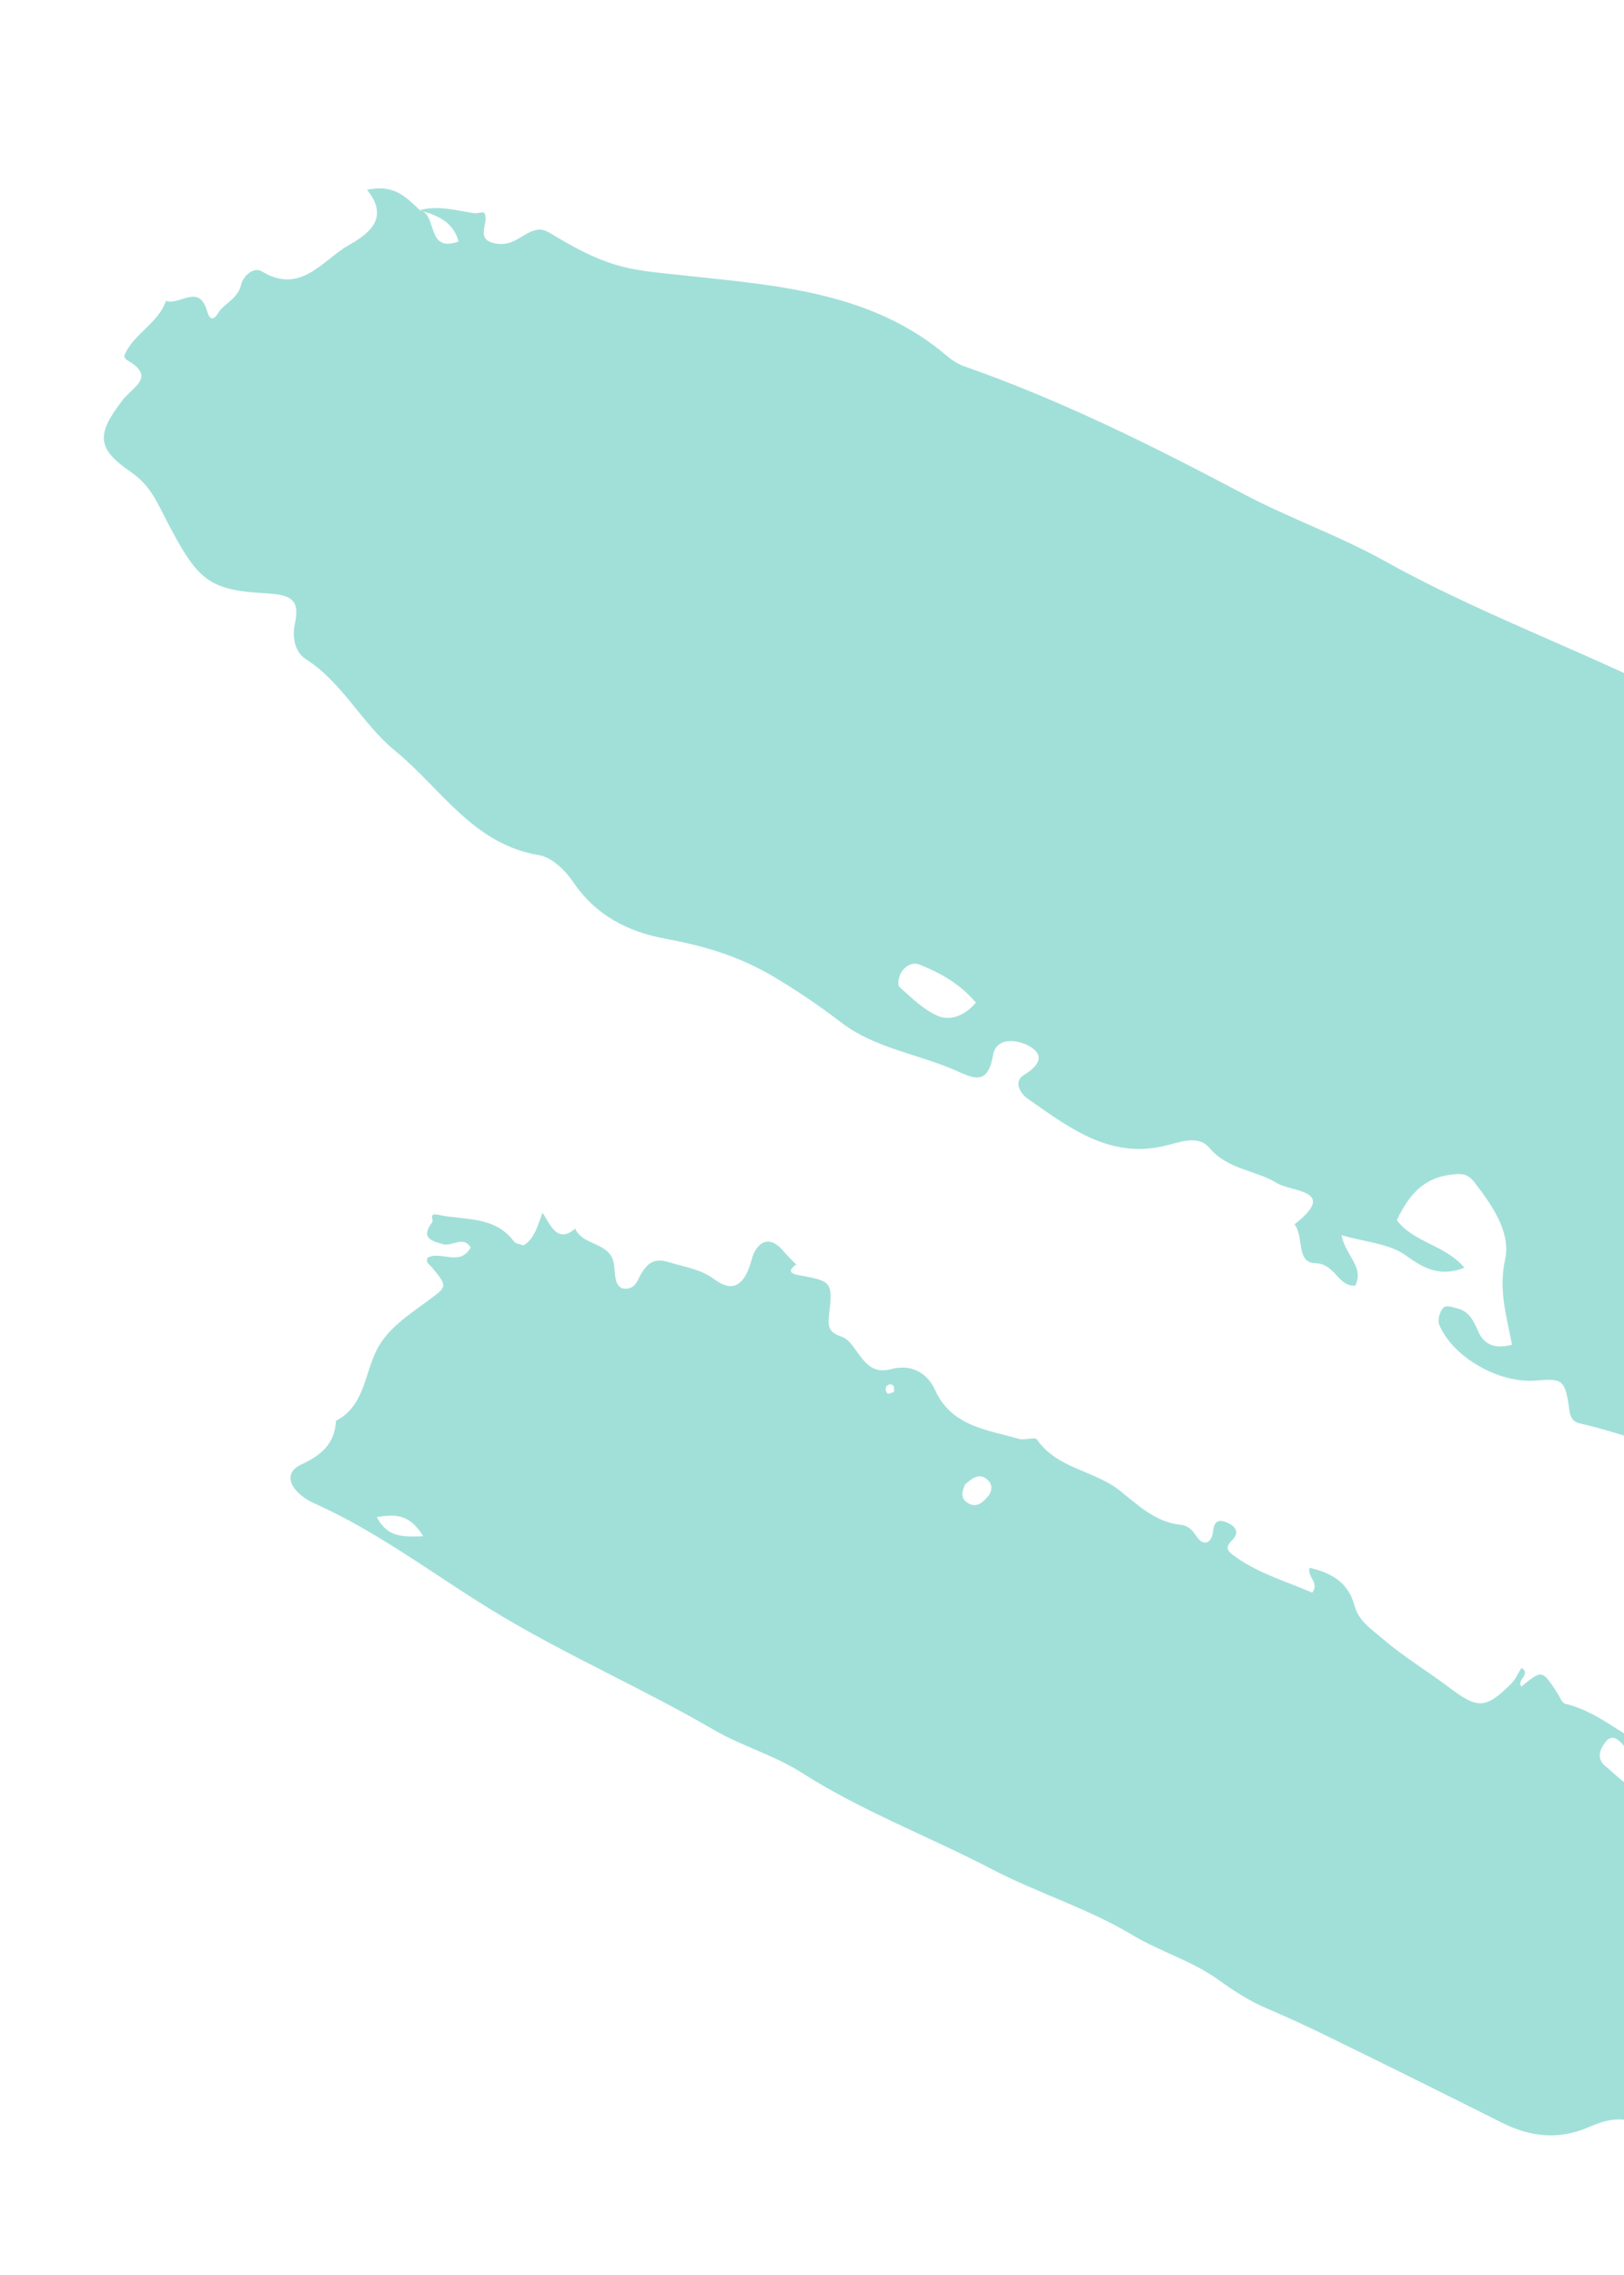
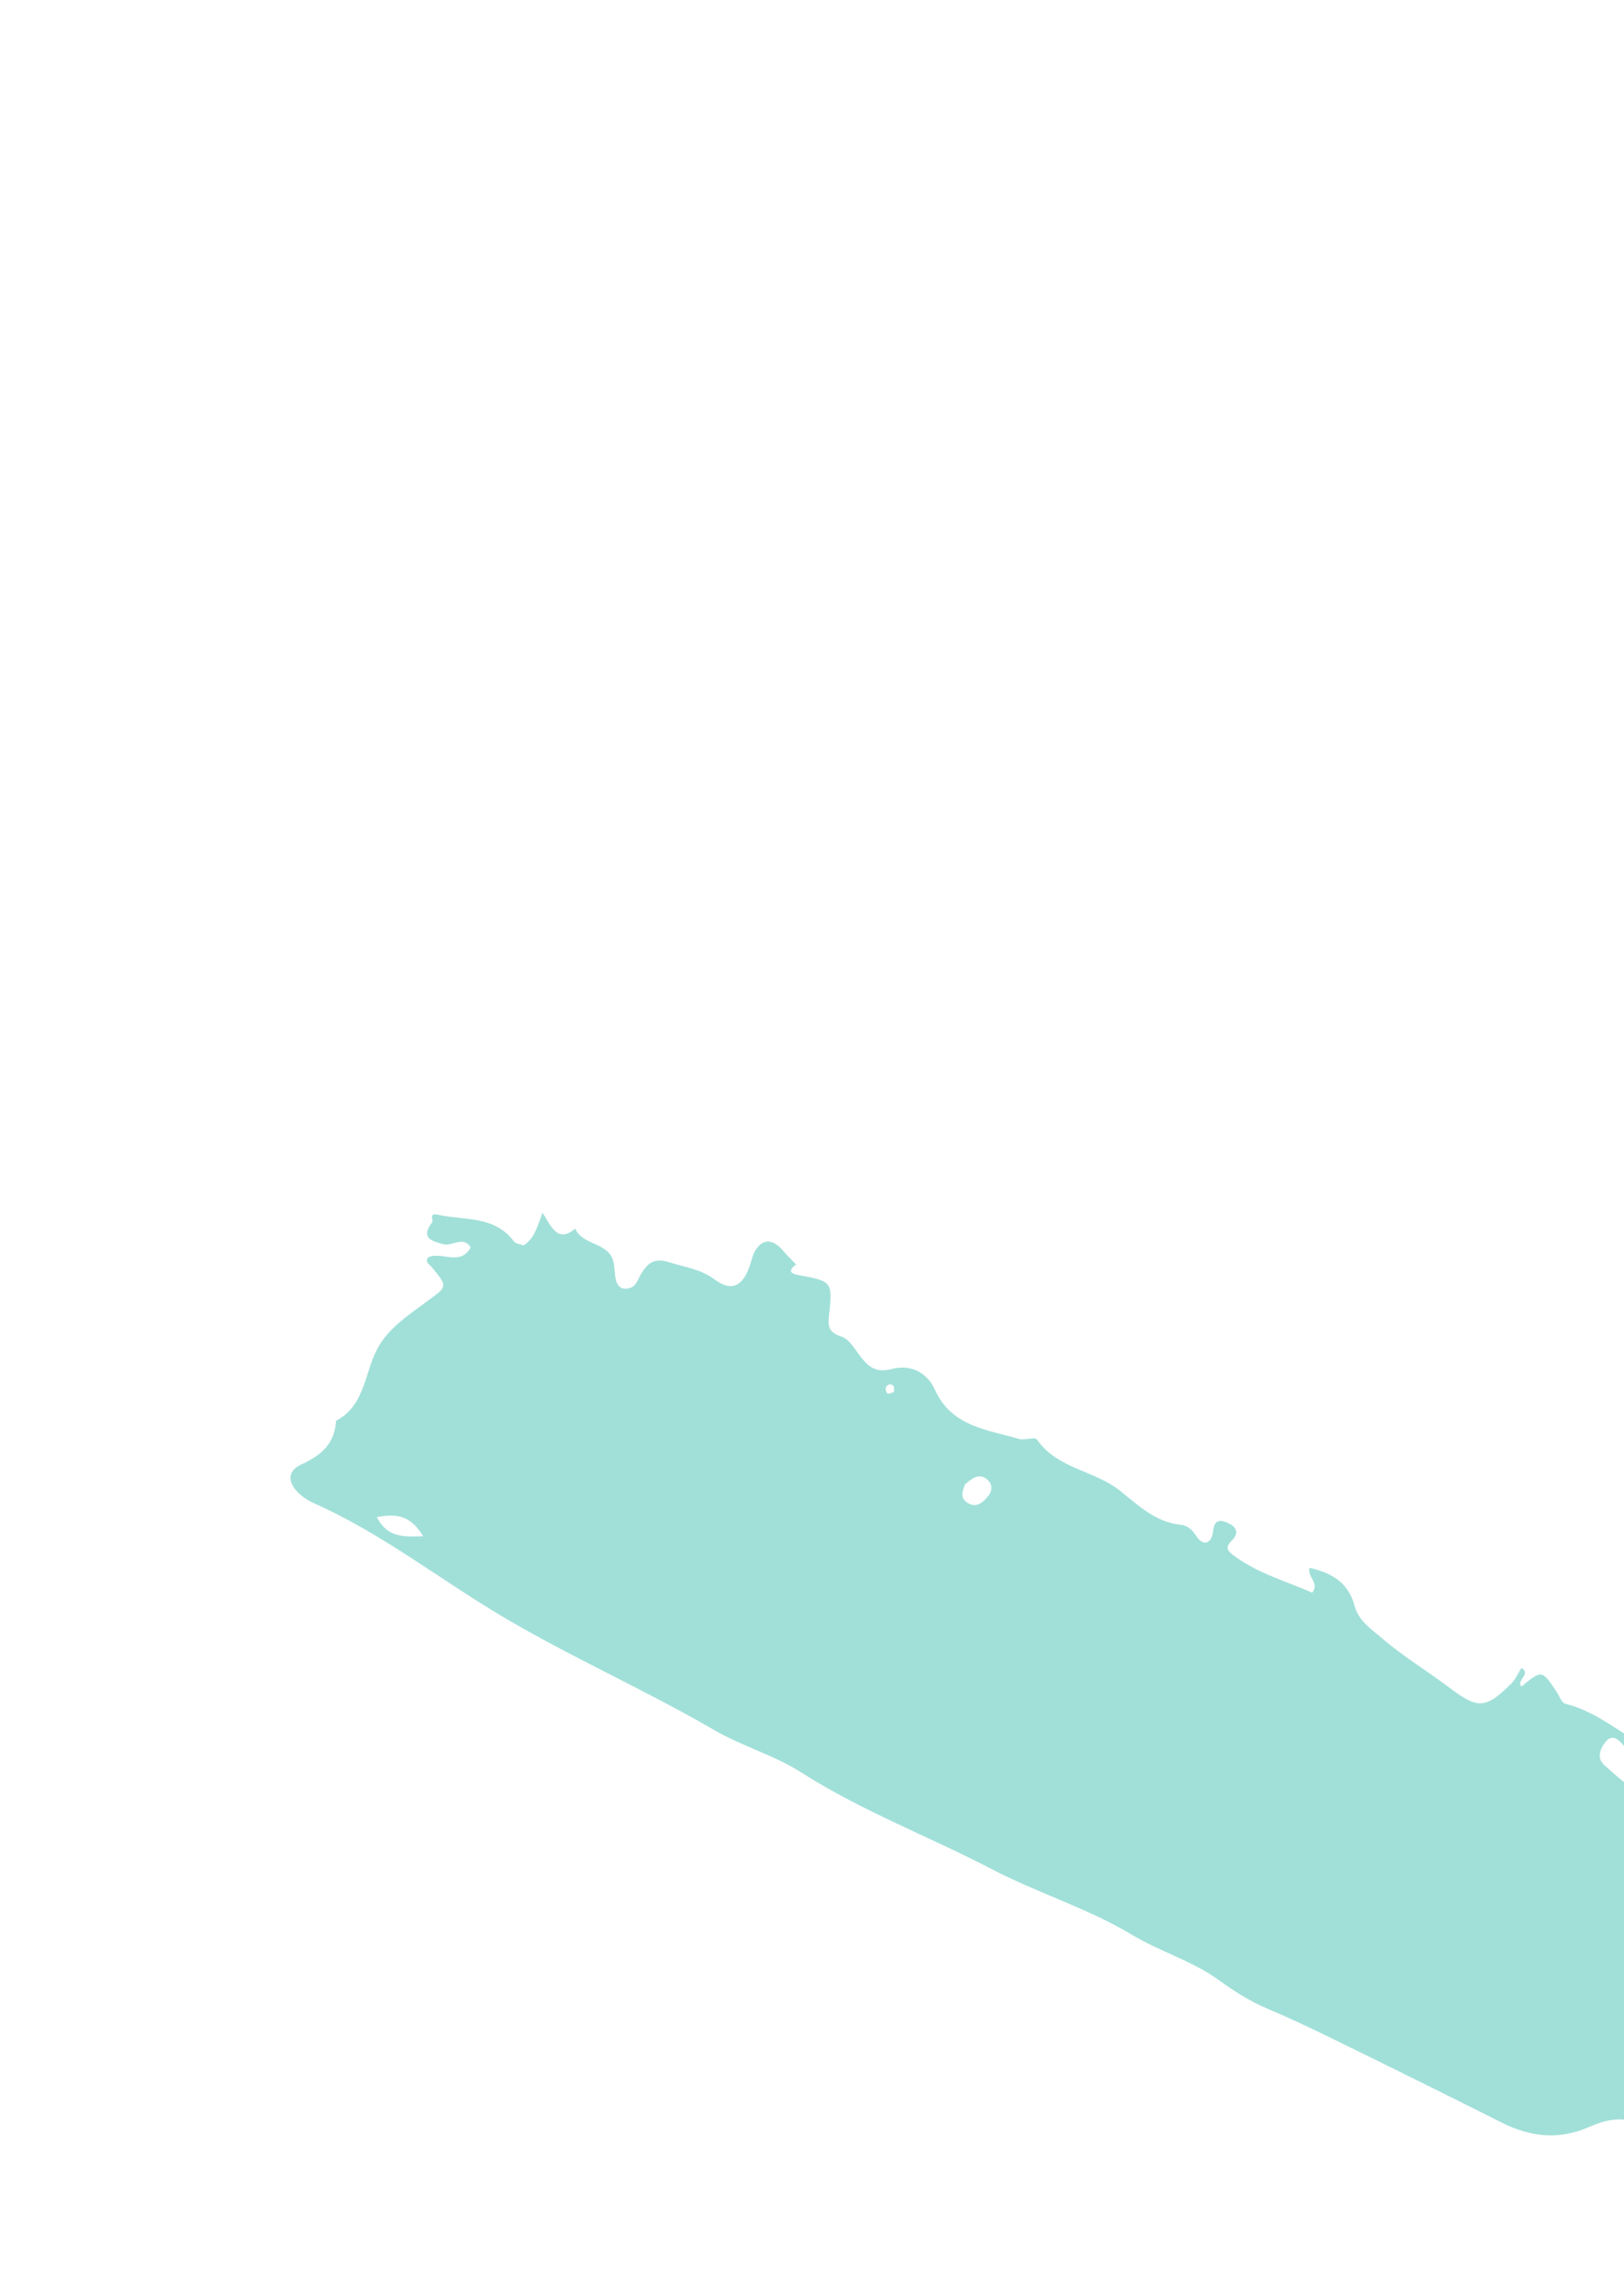
<svg xmlns="http://www.w3.org/2000/svg" width="375" height="525" viewBox="0 0 375 525" fill="none">
-   <path opacity="0.6" fill-rule="evenodd" clip-rule="evenodd" d="M96.842 48.515C101.102 47.336 105.256 48.545 109.413 49.184C110.22 49.307 111.577 48.792 111.812 49.15C113.257 51.285 109.004 55.669 115.137 56.277C119.132 56.666 121.149 53.226 124.482 52.98C125.585 52.895 126.855 53.676 127.899 54.311C141.281 62.43 146.34 62.301 158.401 63.61C179.525 65.909 201.37 67.345 218.789 82.237C220.046 83.324 221.503 84.153 223.078 84.68C245.317 92.503 266.302 102.961 287.125 113.987C297.73 119.601 309.322 123.649 319.851 129.521C345.365 143.732 373.278 152.82 398.692 167.281C410.42 173.954 423.556 178.23 435.017 185.273C444.697 191.23 454.6 197.265 463.367 204.39C470.596 210.233 478.053 215.631 485.689 220.815C493.011 225.819 496.38 232.758 497.45 241.184C497.771 243.705 498.531 246.444 495.161 247.561C490.359 249.137 491.75 252.101 492.665 255.704C494.692 263.792 494.423 263.855 485.374 266.585C482.053 267.59 478.869 268.77 477.501 272.426C474.982 279.133 469.837 283.785 464.225 287.605C458.614 291.425 457.091 297.389 453.763 302.488C448.588 310.41 441.659 317.196 435.44 324.436C434.335 325.723 432.324 326.693 431.995 328.112C428.945 341.33 418.798 339.802 409.061 339.422C393.492 338.793 379.505 331.808 364.614 328.437C363.466 328.183 362.668 327.286 362.453 325.776C361.388 318.337 361.023 318.08 354.578 318.595C346.1 319.269 335.451 313.204 332.336 305.714C331.947 304.779 332.34 303.221 332.921 302.261C333.694 300.875 335.184 301.632 336.39 301.904C339.271 302.565 340.276 304.841 341.346 307.266C342.732 310.407 345.314 311.353 349.13 310.325C347.901 303.792 345.998 297.689 347.541 290.658C348.91 284.395 344.604 278.178 340.442 272.819C338.796 270.698 337.372 270.817 335.078 271.082C328.747 271.801 325.342 275.705 322.557 281.559C326.319 286.735 333.651 287.219 338.149 292.552C332.658 294.656 329.061 292.939 324.665 289.752C320.866 286.971 315.29 286.659 309.78 285.04C310.674 289.796 315.06 292.292 312.961 296.685C308.932 296.969 308.307 291.598 303.742 291.51C299.178 291.423 301.169 285.327 298.908 282.544C309.181 274.568 298.127 275.064 294.847 273.03C289.913 269.969 283.564 269.965 279.299 264.935C276.538 261.681 272.304 263.7 268.481 264.538C255.899 267.323 246.559 260.012 237.17 253.438C235.625 252.358 233.962 249.595 236.421 248.084C239.679 246.1 241.445 243.711 237.878 241.531C235.419 240.028 230.067 239.003 229.294 243.522C228.037 250.905 224.491 248.665 220.361 246.896C211.728 243.192 201.999 241.824 194.458 236.121C189.32 232.173 183.948 228.536 178.373 225.232C170.259 220.486 162.341 218.245 153.548 216.614C145.012 215.026 137.555 211.238 132.378 203.571C130.57 200.888 127.433 197.843 124.512 197.36C109.241 194.841 101.875 181.97 91.284 173.304C83.565 167.008 79.197 157.589 70.598 152.094C68.132 150.521 67.401 147.14 68.091 143.945C69.228 138.697 67.544 137.28 61.801 136.955C48.114 136.178 45.798 134.142 38.595 120.39C36.33 116.055 34.793 112.032 30.135 108.859C22.152 103.421 22.324 100.077 28.377 92.245C30.709 89.26 36.14 86.962 29.331 83.103C29.015 82.927 28.612 82.317 28.706 82.089C30.743 76.99 36.526 74.723 38.316 69.42C41.364 70.611 45.948 65.321 47.765 71.662C48.874 75.48 50.253 72.236 50.849 71.563C52.49 69.697 54.985 68.591 55.643 65.778C56.208 63.431 58.731 61.577 60.414 62.601C69.392 68.087 74.402 60.126 80.304 56.721C84.625 54.231 90.299 50.659 84.759 43.801C91.211 42.385 93.912 45.732 96.955 48.492C101.067 49.452 98.332 58.48 105.904 55.725C104.557 50.976 100.779 49.657 96.842 48.515ZM427.924 214.128C433.191 213.735 439.218 212.096 438.933 221.131C438.872 223.173 443.46 226.314 448.739 227.784C447.102 222.321 447.943 218.519 450.64 214.985C453.186 211.613 452.505 208.107 448.15 207.151C443.888 206.221 442.032 202.772 439.137 200.454C435.654 197.656 432.097 197.777 428.419 199.567C424.317 201.554 427.045 204.603 427.393 207.292C427.661 209.331 427.727 211.397 427.924 214.128ZM225.348 231.365C221.471 226.851 217.048 224.506 212.377 222.617C210.618 221.909 208.983 223.008 208.081 224.435C207.518 225.326 207.18 227.313 207.686 227.761C210.498 230.252 213.317 233.1 216.685 234.483C219.057 235.459 222.451 234.814 225.348 231.365ZM466.137 269.469C465.639 270.05 465.14 270.624 464.673 271.222C463.931 272.193 464.037 272.651 464.645 272.184C465.197 271.654 465.657 271.036 466.005 270.354C466.112 270.075 466.163 269.779 466.157 269.481L466.137 269.469Z" fill="#62CBBF" />
  <path opacity="0.6" fill-rule="evenodd" clip-rule="evenodd" d="M183.964 291.68C182.563 292.745 181.711 293.764 184.315 294.24C191.899 295.628 192.365 295.675 191.457 303.22C191.05 306.565 191.556 307.48 194.497 308.542C196.186 309.157 197.385 311.338 198.622 312.95C200.512 315.407 202.269 316.904 205.946 315.92C210.143 314.795 214.026 316.595 215.903 320.74C219.723 329.182 227.884 329.923 235.279 332.051C236.615 332.443 238.982 331.522 239.454 332.21C244.172 338.985 252.744 339.332 258.559 343.971C262.926 347.44 266.799 351.277 272.689 351.883C274.197 352.039 275.279 353.009 276.13 354.318C278.107 357.41 279.893 355.663 280.088 353.49C280.344 350.678 281.666 350.657 283.398 351.389C285.13 352.12 286.42 353.534 284.535 355.402C282.65 357.271 283.525 358.007 285.324 359.289C290.784 363.196 297.112 364.958 303.007 367.537C304.714 365.17 301.903 364.133 302.361 361.796C307.418 362.948 311.316 365.13 312.762 370.487C313.74 374.116 316.567 375.867 319.276 378.185C324.082 382.308 329.446 385.524 334.446 389.289C341.18 394.361 342.925 394.53 348.944 388.551C349.945 387.554 350.535 386.141 351.327 384.897C353.682 386.333 350.039 387.777 351.32 389.196C356.072 385.316 356.07 385.32 359.485 390.499C360.111 391.449 360.64 392.992 361.468 393.189C367.645 394.665 372.374 398.564 377.683 401.646C382.725 404.574 386.934 408.431 391.799 411.453C395.165 413.54 395.259 417.278 395.626 420.785C396.452 428.678 397.054 429.122 404.988 428.43C406.323 428.313 408.633 427.988 408.527 429.806C408.183 436.005 413.262 439.498 415.179 444.521C415.692 445.88 416.486 447.141 416.216 448.686C413.003 450.93 410.261 448.998 407.453 447.677C405.362 453.086 405.362 453.086 412.797 456.128C406.291 459.985 407.25 466.802 405.554 472.508C404.926 474.61 405.365 478.427 409.559 476.813C411.434 476.089 412.643 476.55 412.954 477.926C413.689 481.119 409.384 481.396 409.08 481.216C405.548 479.13 400.932 480.498 397.761 477.504C397.18 476.957 396.215 476.819 395.149 476.38C393.617 479.949 396.968 481.587 397.957 483.932C399.239 486.979 398.179 488.669 395.582 489.239C389.957 490.481 383.778 492.078 378.558 490.037C373.972 488.244 370.47 489.331 366.968 490.838C359.935 493.893 353.461 493.164 346.848 489.875C333.85 483.354 320.818 476.896 307.752 470.503C302.791 468.072 297.786 465.709 292.699 463.56C288.618 461.836 284.994 459.517 281.413 456.932C275.306 452.493 267.939 450.427 261.441 446.523C251.234 440.386 239.624 436.869 229.151 431.414C214.55 423.799 199.043 417.977 185.054 409.05C178.841 405.071 171.424 403.013 164.902 399.235C148.877 389.915 131.851 382.458 115.881 372.967C101.36 364.324 87.981 353.761 72.4 346.855C71.33 346.376 70.333 345.749 69.438 344.993C66.425 342.449 66.152 339.534 69.5 337.988C74.145 335.863 77.309 333.204 77.581 327.881C84.619 324.212 84.095 316.185 87.575 310.467C90.161 306.206 94.303 303.495 98.12 300.67C103.322 296.828 103.593 297.151 99.686 292.408C99.169 291.773 98.219 291.441 98.739 290.248C101.74 288.524 106.227 292.412 108.68 287.869C106.966 285.105 104.496 287.68 102.356 287.131C99.115 286.3 97.274 285.446 99.786 282.07C100.215 281.496 98.796 279.803 101.264 280.348C107.349 281.664 114.199 280.508 118.675 286.48C119.106 287.056 120.207 287.126 120.892 287.393C123.459 285.806 123.987 283.166 125.292 279.865C127.232 282.895 128.716 286.992 132.816 283.537C134.549 287.504 140.548 286.574 141.66 291.211C141.988 292.602 141.897 294.096 142.248 295.484C142.538 296.62 143.269 297.53 144.717 297.377C145.949 297.239 146.639 296.716 147.249 295.491C149.285 291.259 151.018 290.166 154.67 291.33C158.159 292.423 161.743 292.844 165.009 295.259C169.067 298.26 171.658 296.723 173.256 291.724C173.612 290.611 173.859 289.406 174.483 288.452C176.261 285.726 178.609 285.929 181.01 288.827C181.942 289.943 183.001 290.926 184.004 291.972L183.964 291.68ZM381.846 412.886C382.235 407.613 377.708 405.75 374.926 402.811C374.014 401.852 372.452 399.81 370.695 402.035C369.352 403.749 368.695 405.913 370.593 407.463C373.826 410.114 376.652 413.886 381.846 412.886ZM97.719 354.52C94.753 349.612 91.546 349.278 87.01 350.11C89.525 354.86 92.965 354.655 97.719 354.52ZM222.856 342.513C222.273 343.951 221.726 345.471 223.055 346.538C225.12 348.206 226.765 346.982 228.144 345.298C229.207 343.993 229.196 342.478 227.99 341.454C225.941 339.701 224.363 341.341 222.856 342.513ZM206.463 321.195C206.411 320.684 206.53 319.931 206.241 319.734C206.1 319.61 205.927 319.527 205.742 319.494C205.557 319.46 205.366 319.477 205.19 319.543C205.014 319.61 204.859 319.722 204.742 319.869C204.625 320.017 204.549 320.193 204.524 320.379C204.423 320.738 204.76 321.547 205.007 321.597C205.46 321.694 205.968 321.349 206.463 321.195Z" fill="#62CBBF" />
</svg>